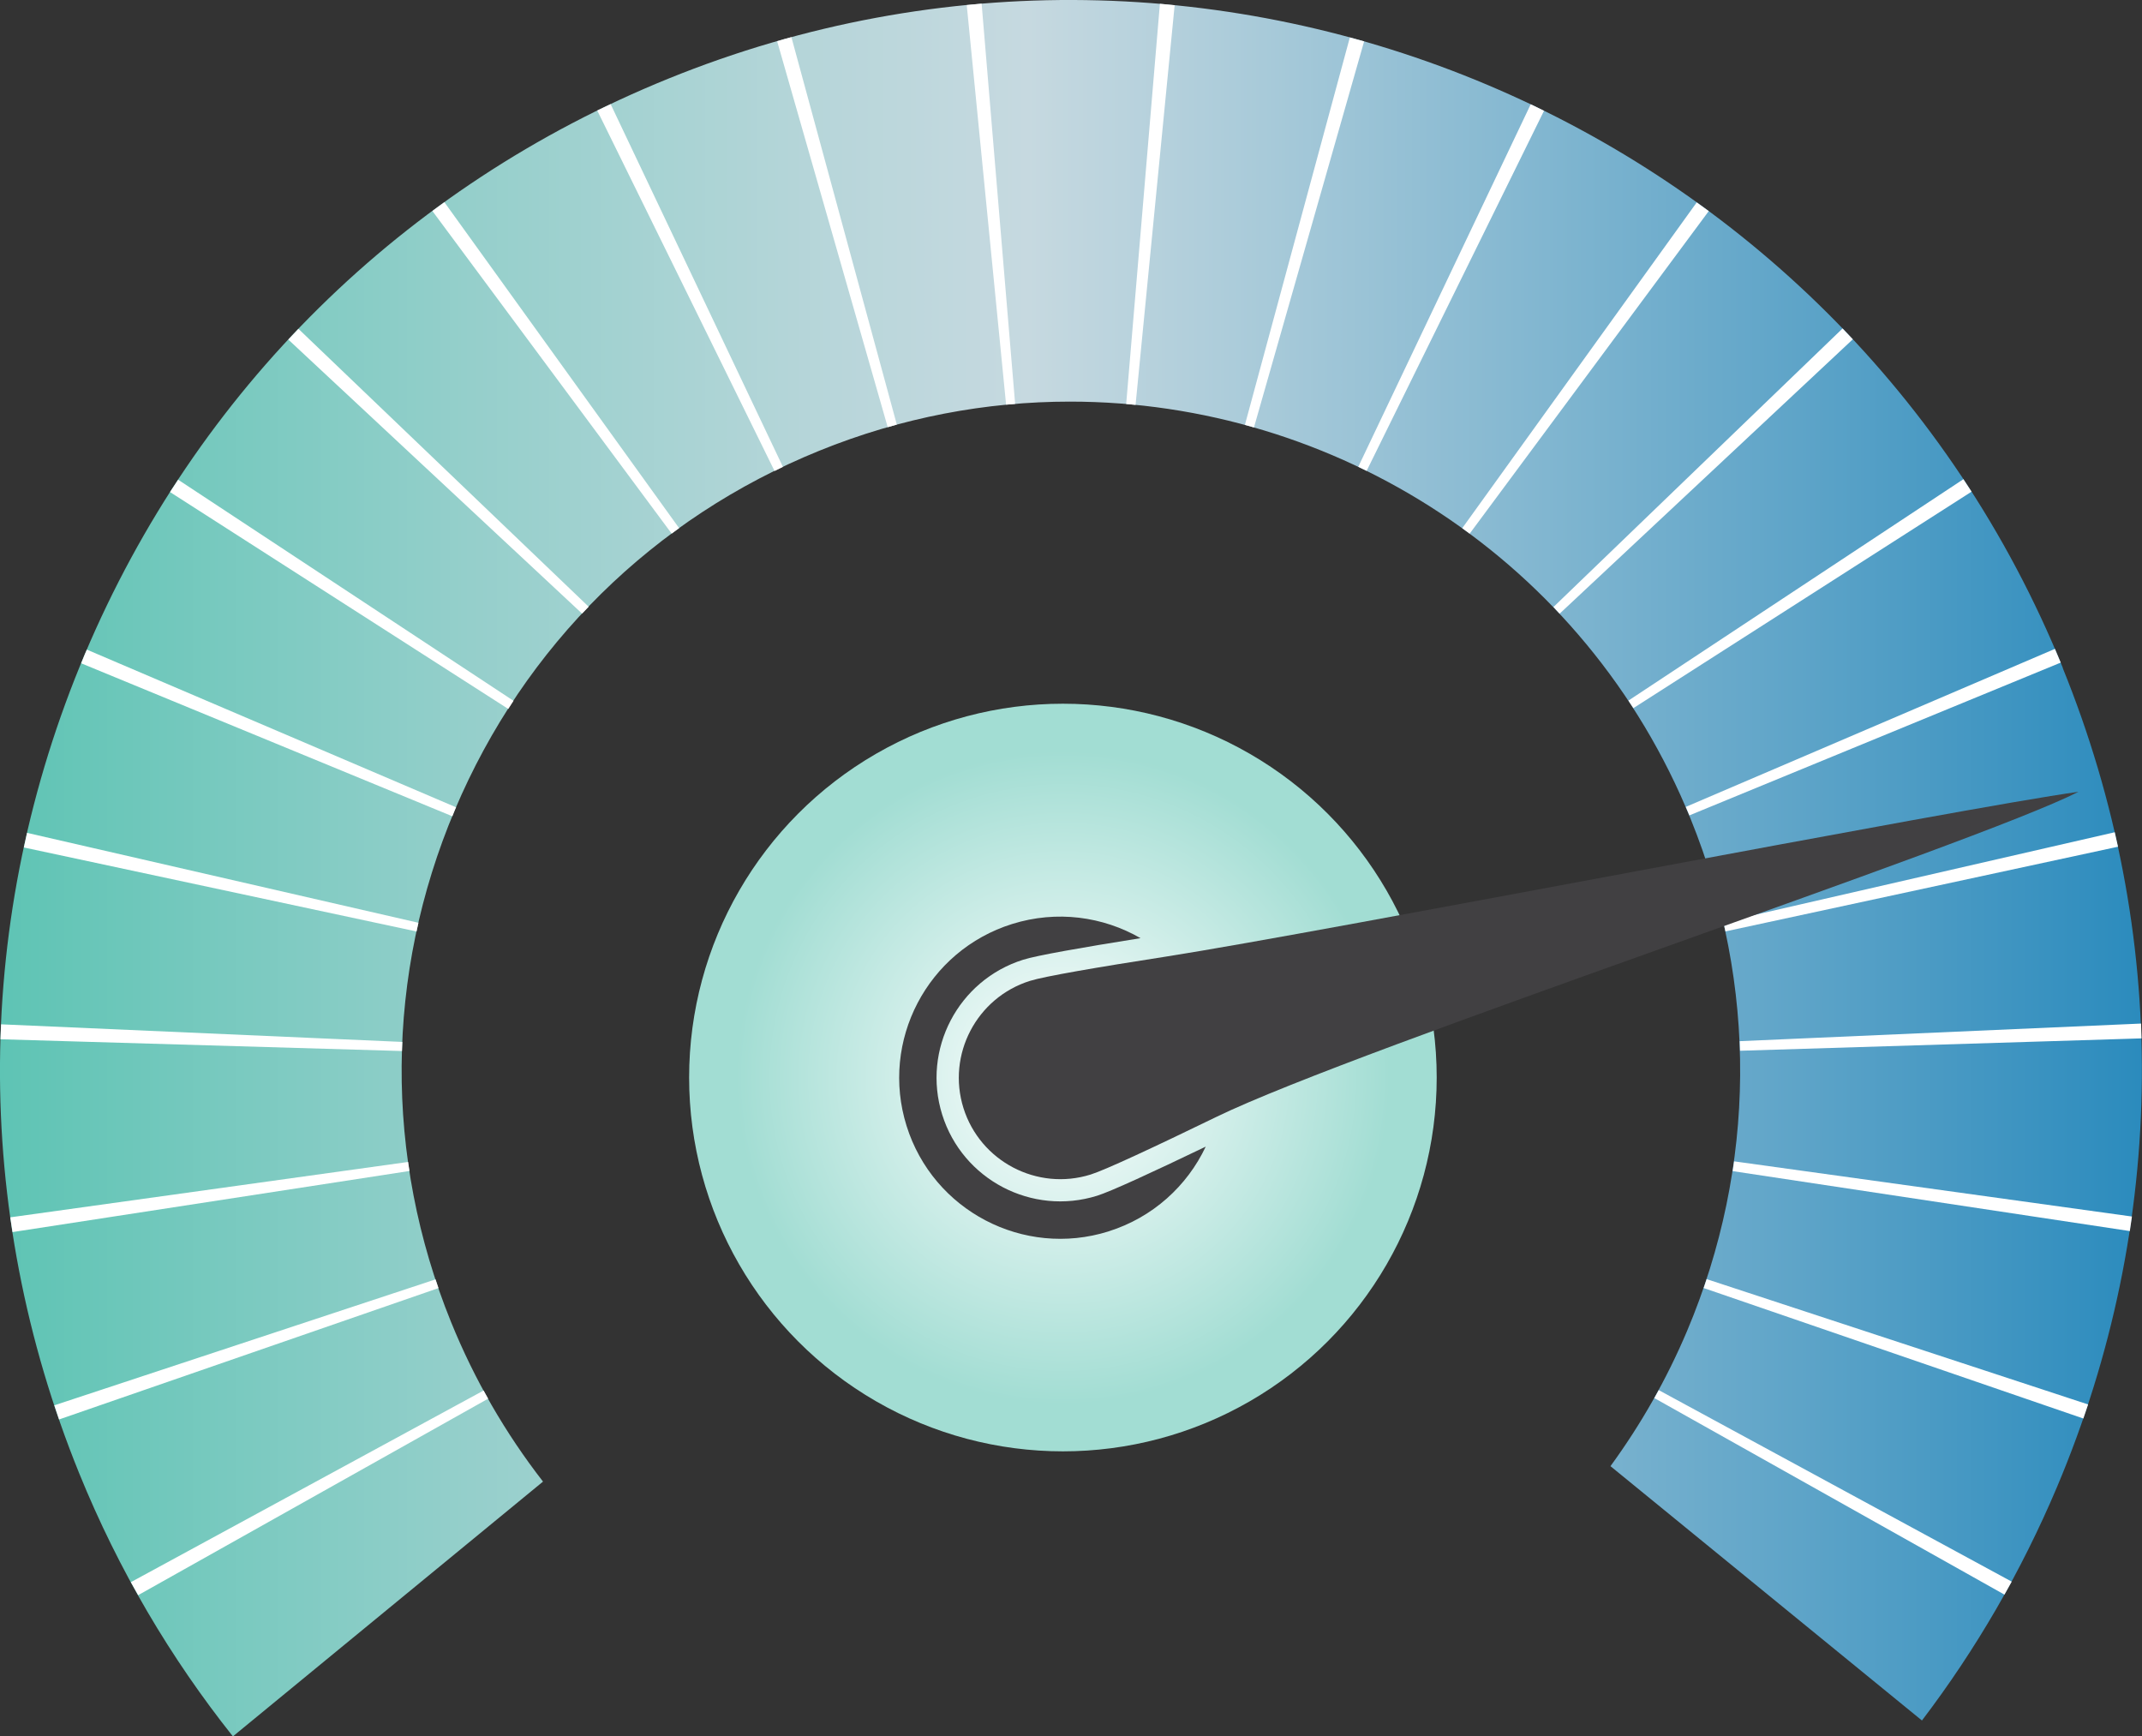
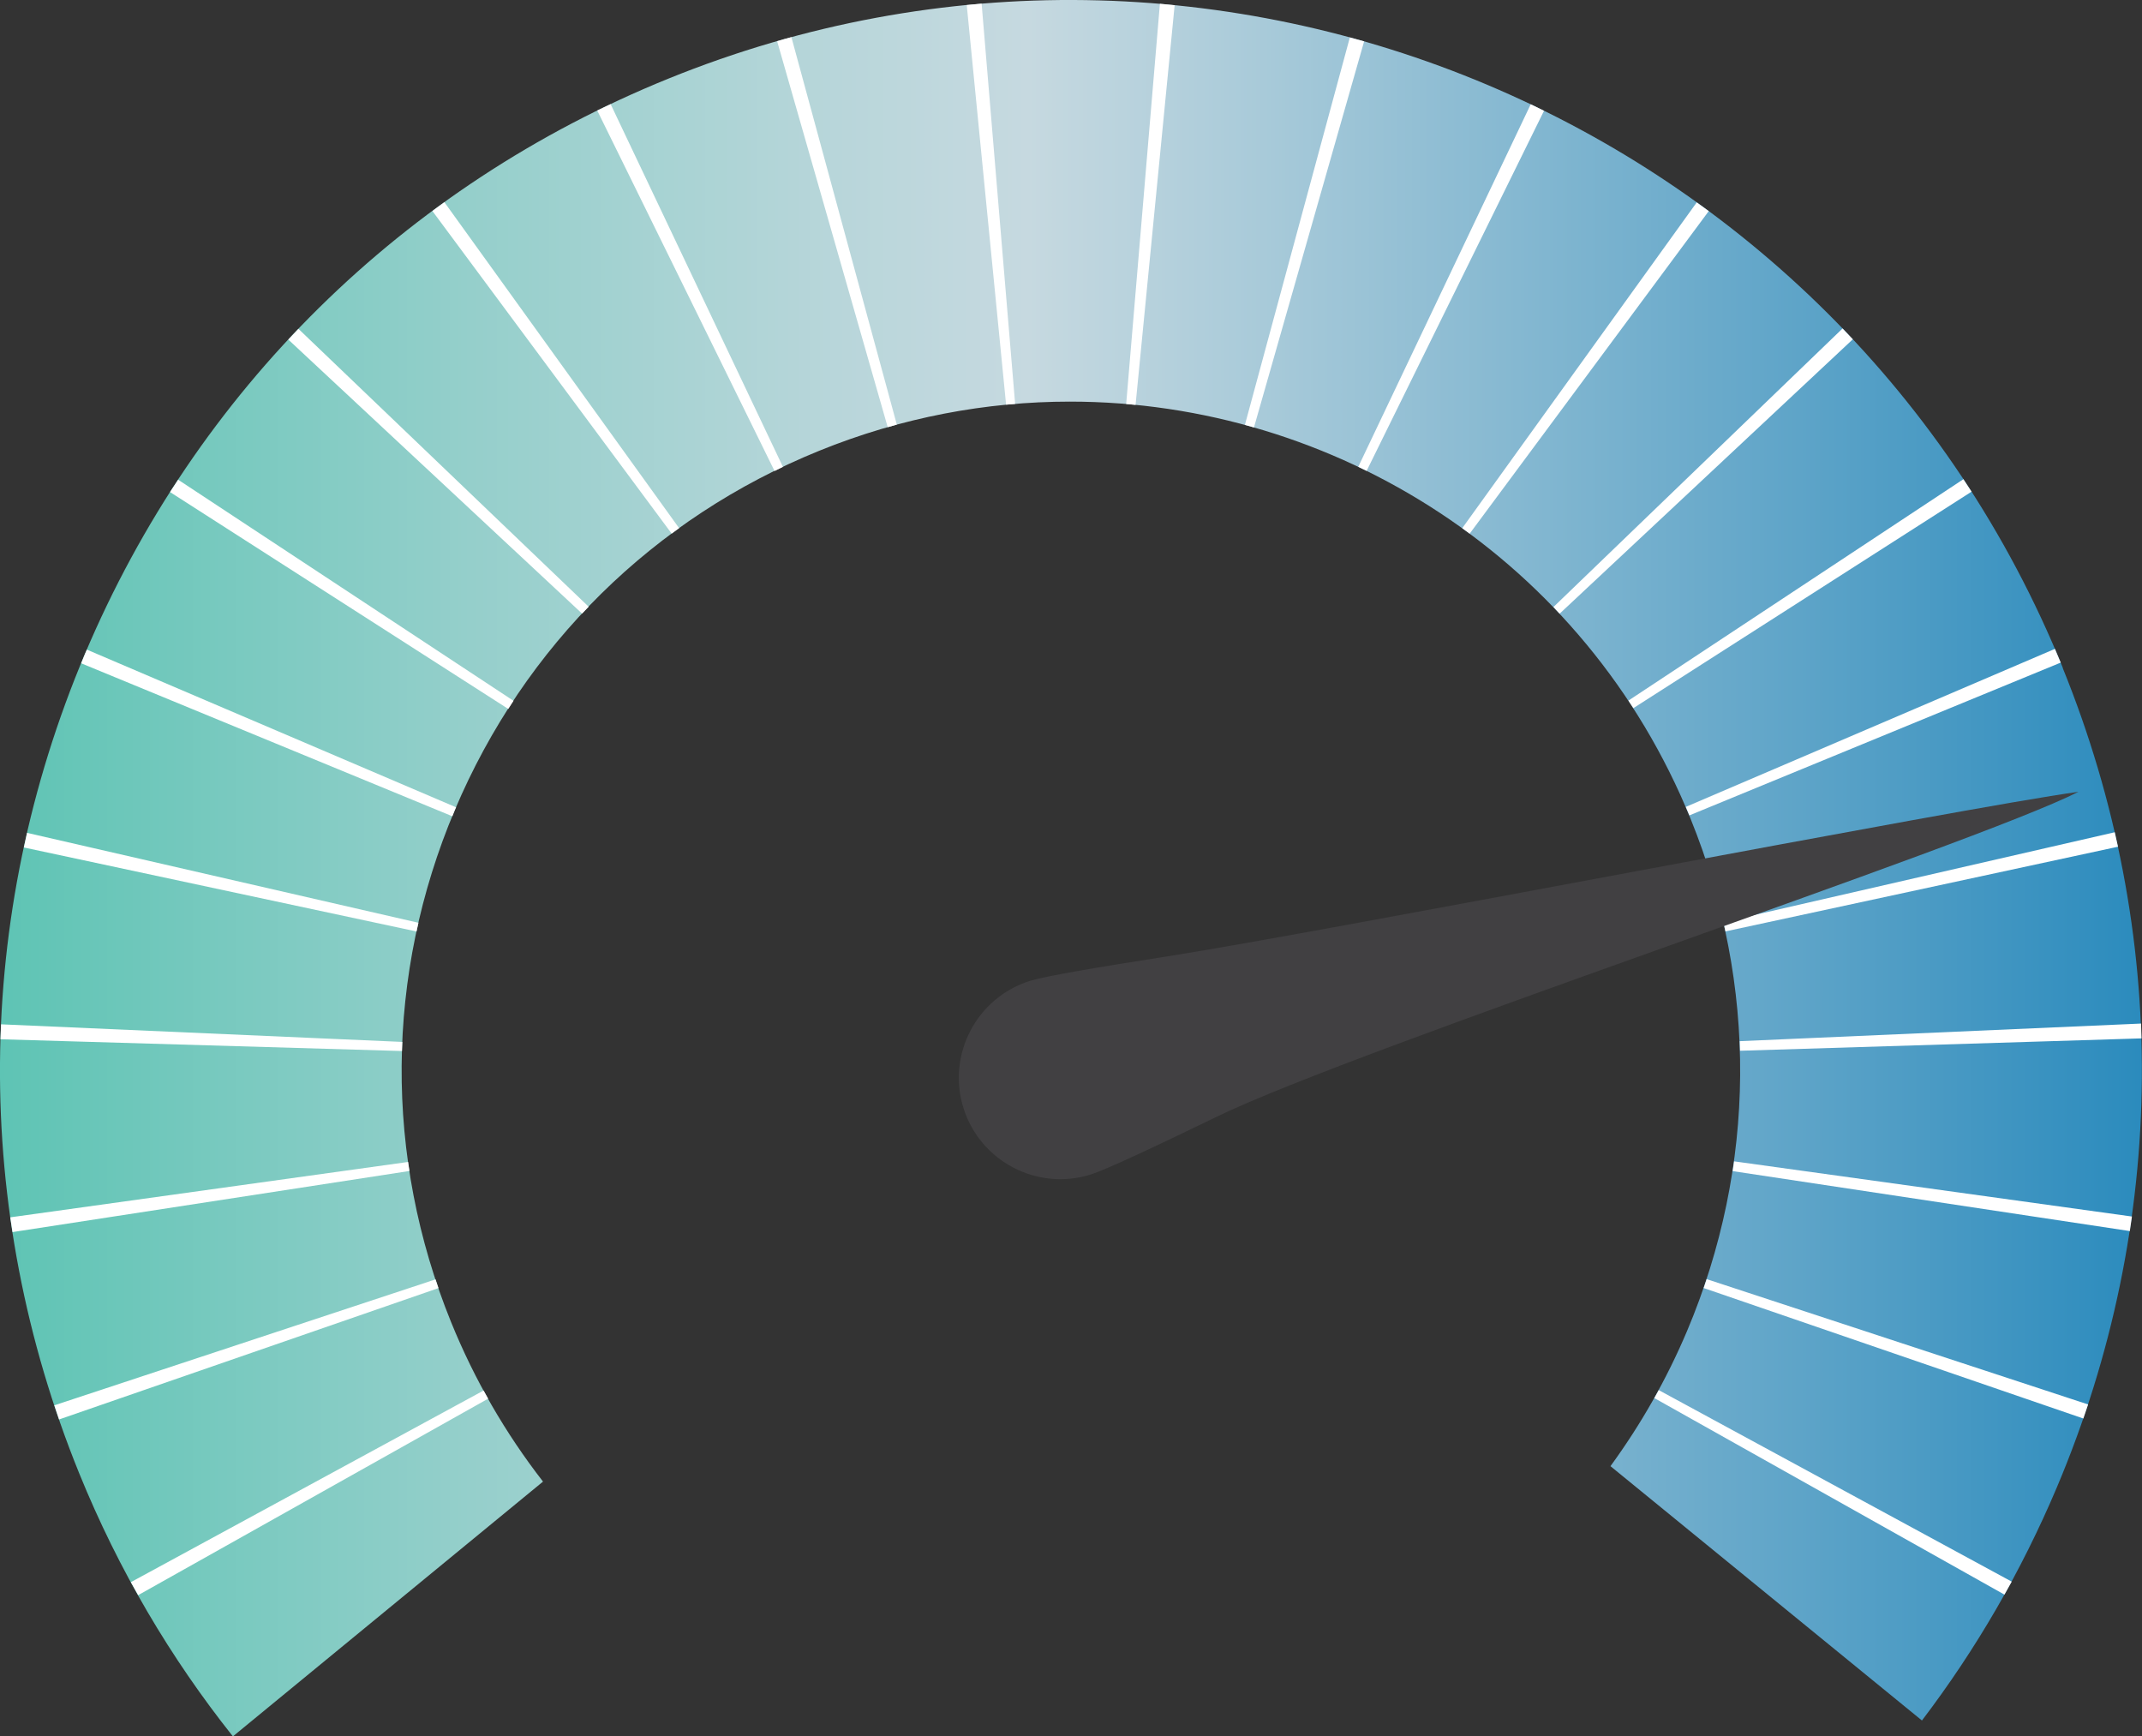
<svg xmlns="http://www.w3.org/2000/svg" id="e2MUJuFlfYc1" viewBox="0 0 315.18 255.47" shape-rendering="geometricPrecision" text-rendering="geometricPrecision">
  <rect x="0" y="0" width="315.18" height="255.47" fill="#333333" stroke="none" />
  <style>
#e2MUJuFlfYc5_tr {animation: e2MUJuFlfYc5_tr__tr 6000ms linear infinite normal forwards}@keyframes e2MUJuFlfYc5_tr__tr { 0% {transform: translate(157.59px,158.706px) rotate(5deg);animation-timing-function: cubic-bezier(0.42,0,0.58,1)} 25% {transform: translate(157.59px,158.706px) rotate(10deg);animation-timing-function: cubic-bezier(0.42,0,0.58,1)} 50% {transform: translate(157.59px,158.706px) rotate(5deg);animation-timing-function: cubic-bezier(0.42,0,0.58,1)} 75% {transform: translate(157.59px,158.706px) rotate(20.849deg);animation-timing-function: cubic-bezier(0.42,0,0.58,1)} 100% {transform: translate(157.59px,158.706px) rotate(5deg)}}
</style>
  <defs>
    <linearGradient id="e2MUJuFlfYc2-fill" x1="0" y1="127.74" x2="315.18" y2="127.74" spreadMethod="pad" gradientUnits="userSpaceOnUse" gradientTransform="translate(0 0)">
      <stop id="e2MUJuFlfYc2-fill-0" offset="0%" stop-color="#5ec4b4" />
      <stop id="e2MUJuFlfYc2-fill-1" offset="22%" stop-color="#95cfcb" />
      <stop id="e2MUJuFlfYc2-fill-2" offset="39%" stop-color="#b8d6da" />
      <stop id="e2MUJuFlfYc2-fill-3" offset="48%" stop-color="#c6d9e0" />
      <stop id="e2MUJuFlfYc2-fill-4" offset="59%" stop-color="#a8cad9" />
      <stop id="e2MUJuFlfYc2-fill-5" offset="84%" stop-color="#5ea4c8" />
      <stop id="e2MUJuFlfYc2-fill-6" offset="100%" stop-color="#2b8bbd" />
    </linearGradient>
    <radialGradient id="e2MUJuFlfYc3-fill" cx="0" cy="0" r="48.1" spreadMethod="pad" gradientUnits="userSpaceOnUse" gradientTransform="translate(0 0)">
      <stop id="e2MUJuFlfYc3-fill-0" offset="0%" stop-color="#fff" />
      <stop id="e2MUJuFlfYc3-fill-1" offset="100%" stop-color="#a2ddd3" />
    </radialGradient>
  </defs>
  <path d="M303.53,98.26C270.86,17.79,178.82,-21.1,98.35,11.57C59.36,27.39,28.88,57.45,12.5,96.21c-16.37,38.75-16.68,81.56-.85,120.55c5.8,14.28,13.48,27.23,22.62,38.72L79.9,217.99c-5.49-7.07-10.06-14.93-13.52-23.45-9.89-24.36-9.7-51.11.53-75.33s29.28-43,53.64-52.89c12.09-4.91,24.59-7.23,36.9-7.23c38.89,0,75.82,23.21,91.32,61.41c9.89,24.36,9.7,51.11-.53,75.33-3.02,7.14-6.82,13.79-11.27,19.89l45.83,37.42c7.94-10.43,14.62-21.93,19.86-34.32c16.37-38.75,16.68-81.56.85-120.55Z" fill="url(#e2MUJuFlfYc2-fill)" />
-   <circle r="55" transform="translate(156.4 158.54)" fill="url(#e2MUJuFlfYc3-fill)" />
  <path d="M251.43,31.06L216.25,78.52c-.36-.27-.72-.54-1.09-.81l34.5-47.93c.59.42,1.18.85,1.77,1.28Zm-26.2-15.71L199.86,68.68c.41.2.82.4,1.23.6l26.1-52.98c-.65-.32-1.31-.64-1.96-.96Zm30.8,139.25l59.08-1.82c-.02-.73-.04-1.45-.07-2.18l-59.05,2.59c.02.47.03.94.05,1.4Zm-1.08,17.71l58.44,8.82c.11-.71.21-1.43.31-2.14l-58.54-8.12c-.07.48-.13.96-.21,1.44Zm-4.27,17.2l55.87,19.2c.24-.69.47-1.38.7-2.07L251.12,188.2c-.14.44-.29.87-.44,1.31Zm-7.26,16.19l51.52,28.92c.36-.64.72-1.27,1.07-1.91l-51.94-28.18c-.21.39-.43.79-.65,1.18ZM165.7,59.44c.46.04.93.08,1.39.13l5.75-58.8c-.72-.07-1.45-.14-2.17-.21l-4.96,58.87Zm88.19,77.6l57.76-12.46c-.15-.71-.32-1.42-.48-2.13l-57.59,13.22c.1.46.21.91.31,1.37ZM198.62,5.51l-15.44,57c.45.12.89.25,1.33.38l16.21-56.8c-.7-.2-1.4-.39-2.1-.58Zm72.5,42.82L228.58,89.31c.31.32.6.65.91.98l43.14-40.37c-.5-.53-1-1.06-1.51-1.59Zm-22.54,71.64l54.64-22.48c-.28-.68-.56-1.35-.85-2.02l-54.32,23.25c.18.41.36.82.53,1.24ZM288.91,70.5l-49.3,32.58c.25.37.49.74.73,1.11L290.1,72.34c-.4-.62-.79-1.23-1.2-1.84ZM66.92,119.2c.06-.14.13-.28.19-.42L12.78,95.58c-.09.21-.19.42-.28.63-.19.46-.37.92-.56,1.38L66.56,120.1c.12-.3.24-.59.36-.89Zm-2.84,69.04L7.99,206.77c.23.69.46,1.39.7,2.08l55.83-19.33c-.15-.43-.29-.85-.43-1.28ZM19.26,232.8c.35.64.71,1.27,1.07,1.9l51.5-28.91c-.22-.4-.45-.8-.67-1.2l-51.91,28.2Zm40.79-61.84L1.51,179.11c.1.72.22,1.45.33,2.17l58.41-8.99c-.07-.44-.14-.89-.2-1.33Zm54.3-164.9l16.27,56.79c.45-.13.89-.26,1.34-.38l-15.51-57c-.7.19-1.4.38-2.1.59Zm27.9-5.31l5.79,58.79c.44-.04.88-.08,1.33-.11L144.44,0.54c-.73.06-1.46.14-2.19.21ZM63.62,31.04L98.83,78.51c.36-.27.73-.54,1.1-.8L65.39,29.75c-.59.43-1.18.86-1.77,1.29ZM42.42,49.96L85.65,90.28c.32-.34.65-.67.97-1.01L43.91,48.38c-.5.52-.99,1.05-1.49,1.58Zm45.46-33.7L113.97,69.3c.41-.2.82-.41,1.23-.61L89.85,15.32c-.66.31-1.32.62-1.97.94ZM59.21,153.3L0.16,150.71c-.03.73-.07,1.47-.09,2.2l59.08,1.73c.01-.45.03-.89.05-1.34Zm2.36-17.53L3.98,122.54c-.16.72-.32,1.44-.47,2.15l57.78,12.36c.09-.43.18-.86.28-1.28ZM25.02,72.4l49.77,31.91c.26-.4.51-.8.77-1.2L26.21,70.58c-.4.6-.8,1.2-1.19,1.81Z" fill="#fff" />
  <g id="e2MUJuFlfYc5_tr" transform="translate(157.59,158.706) rotate(5)">
    <g transform="translate(-157.59,-158.706)">
-       <path d="M165.03,180.62c-12.1,4.98-25.96-.79-30.94-12.89s.79-25.96,12.89-30.94c6.37-2.62,13.22-2.26,19,.43-8.65,2.17-14.97,3.86-16.91,4.66-9.28,3.82-13.72,14.47-9.9,23.75s14.47,13.72,23.75,9.9c1.94-.8,7.62-4.04,15.29-8.59-2.21,5.98-6.83,11.06-13.19,13.68Z" fill="#414042" />
      <path d="M161.69,172.51c-7.61,3.13-16.35-.51-19.49-8.12-3.13-7.61.51-16.35,8.12-19.49c2.06-.85,9.57-2.83,19.69-5.32c22.63-5.59,114.73-32.01,131.58-35.84-14.66,9.15-102.17,46.72-122.17,58.69-8.94,5.35-15.66,9.23-17.73,10.08Z" transform="translate(0 0)" fill="#414042" />
    </g>
  </g>
</svg>